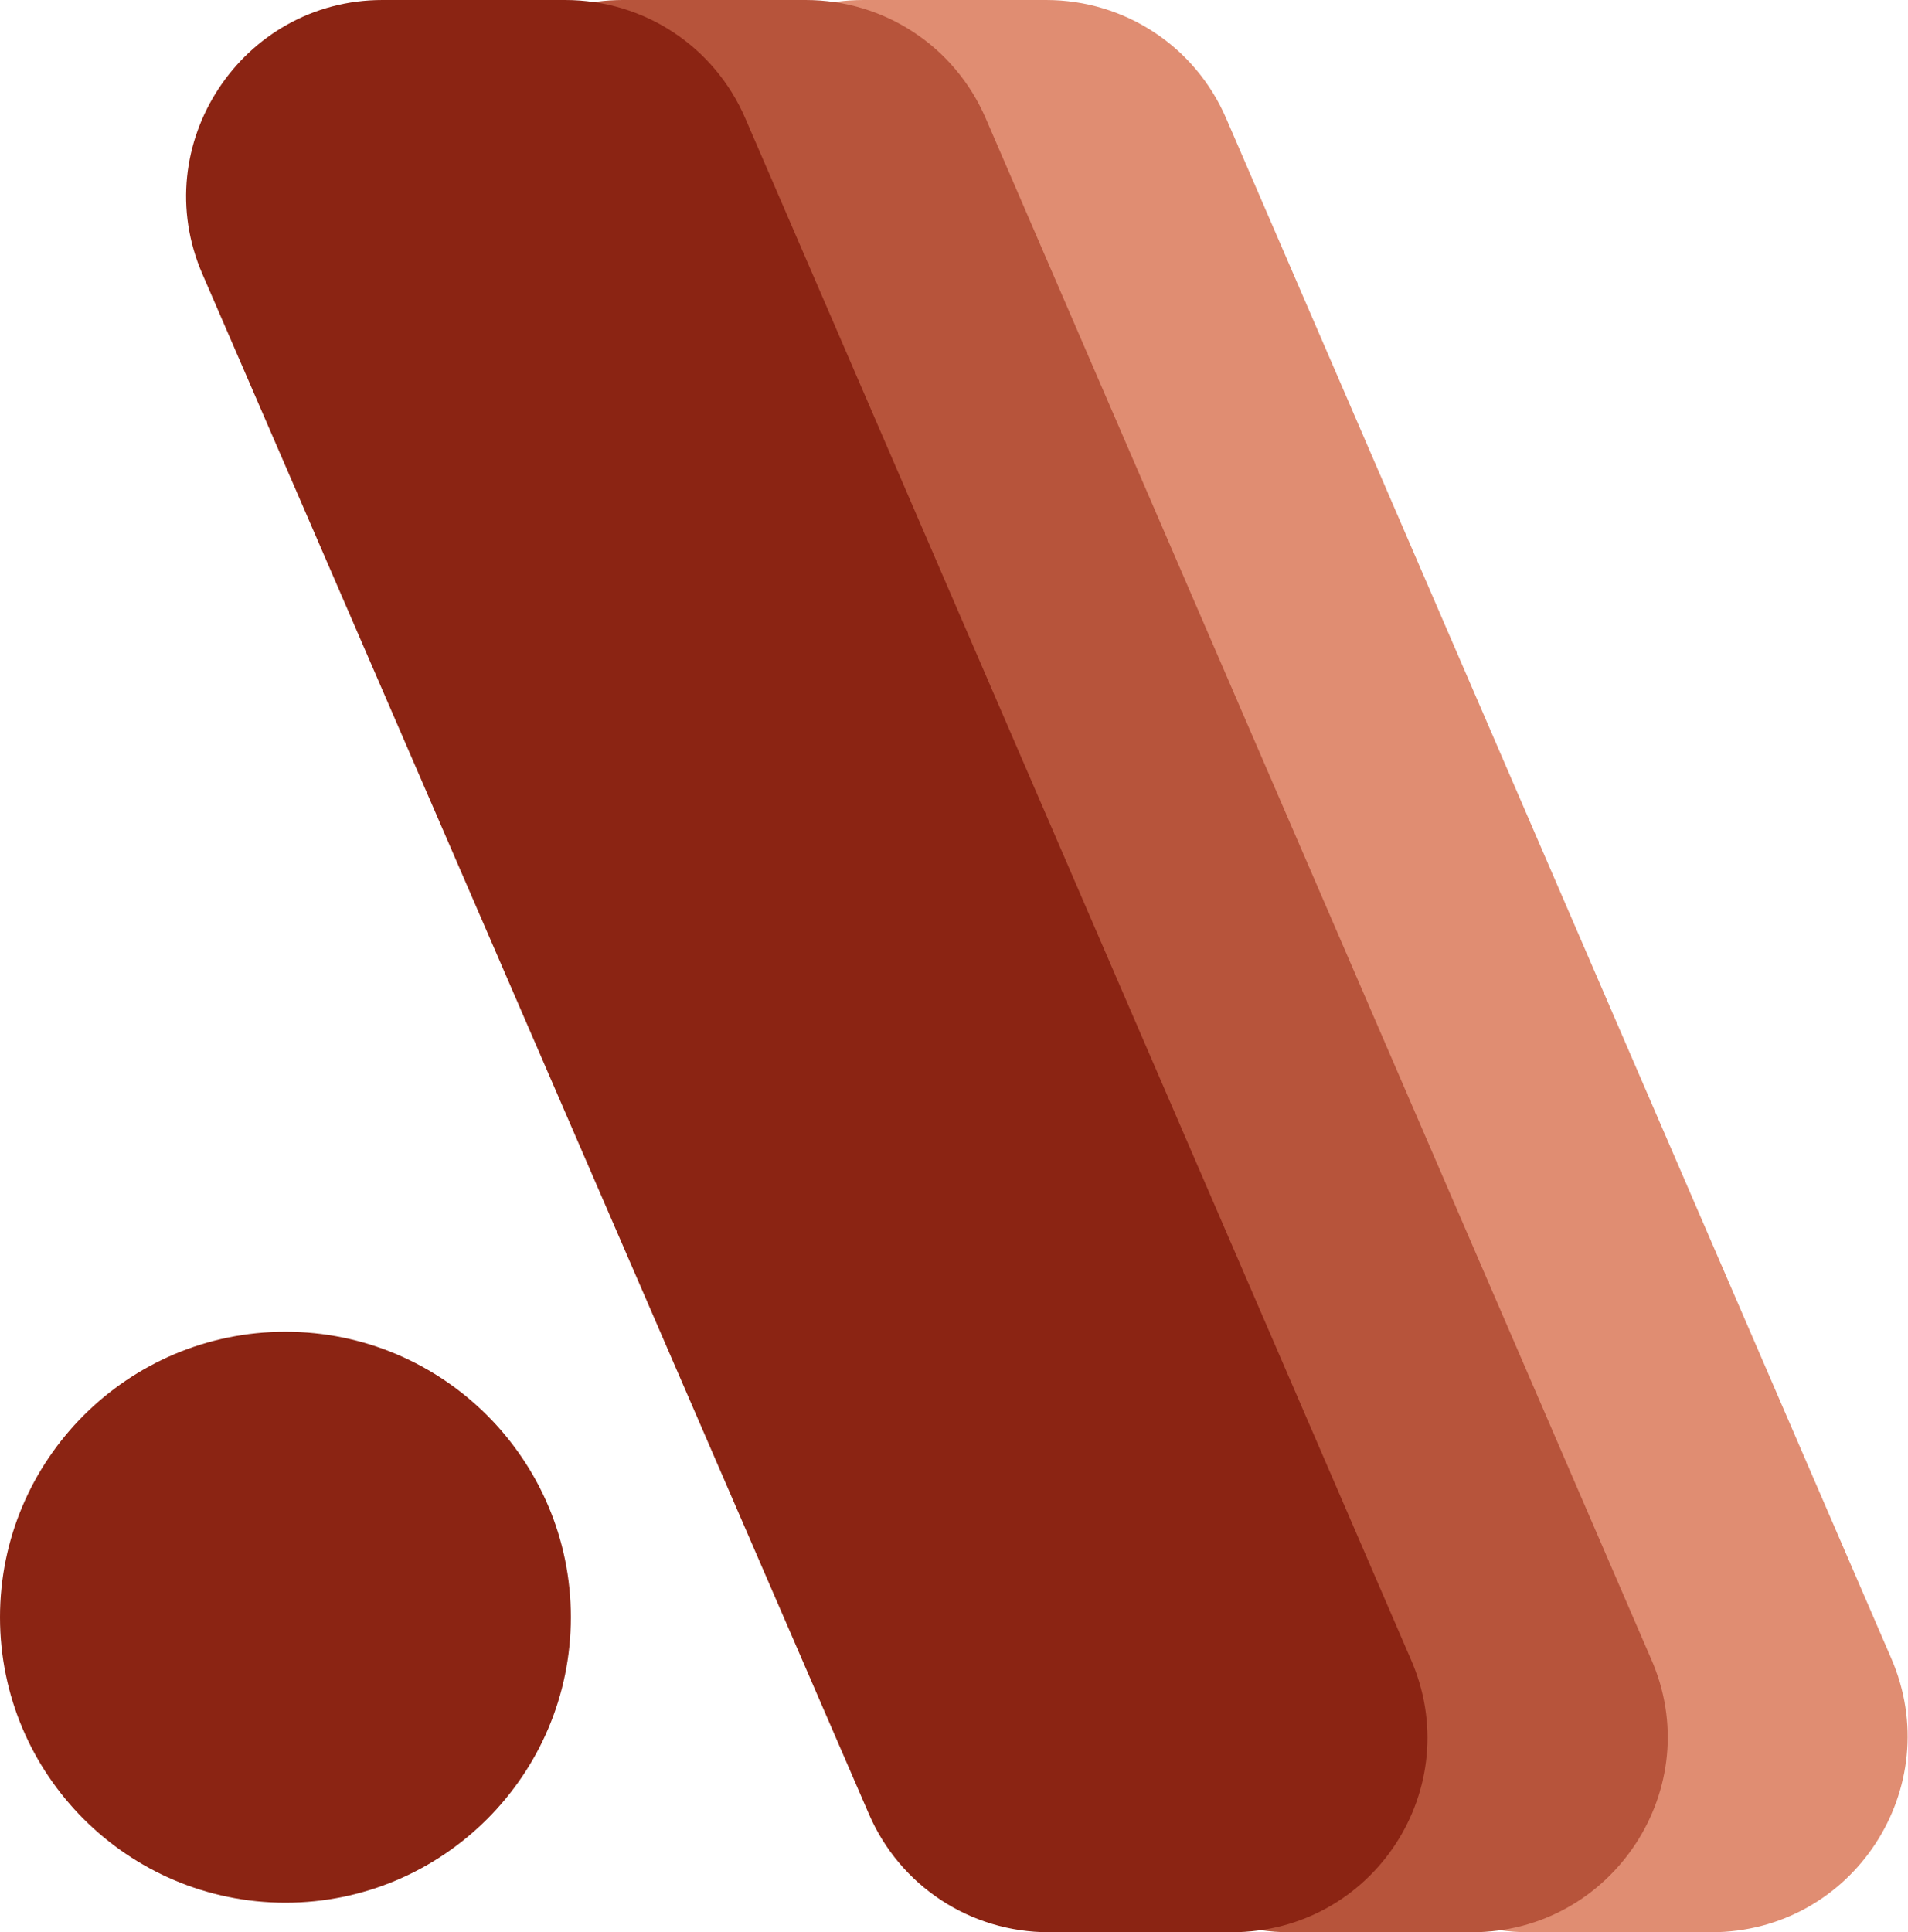
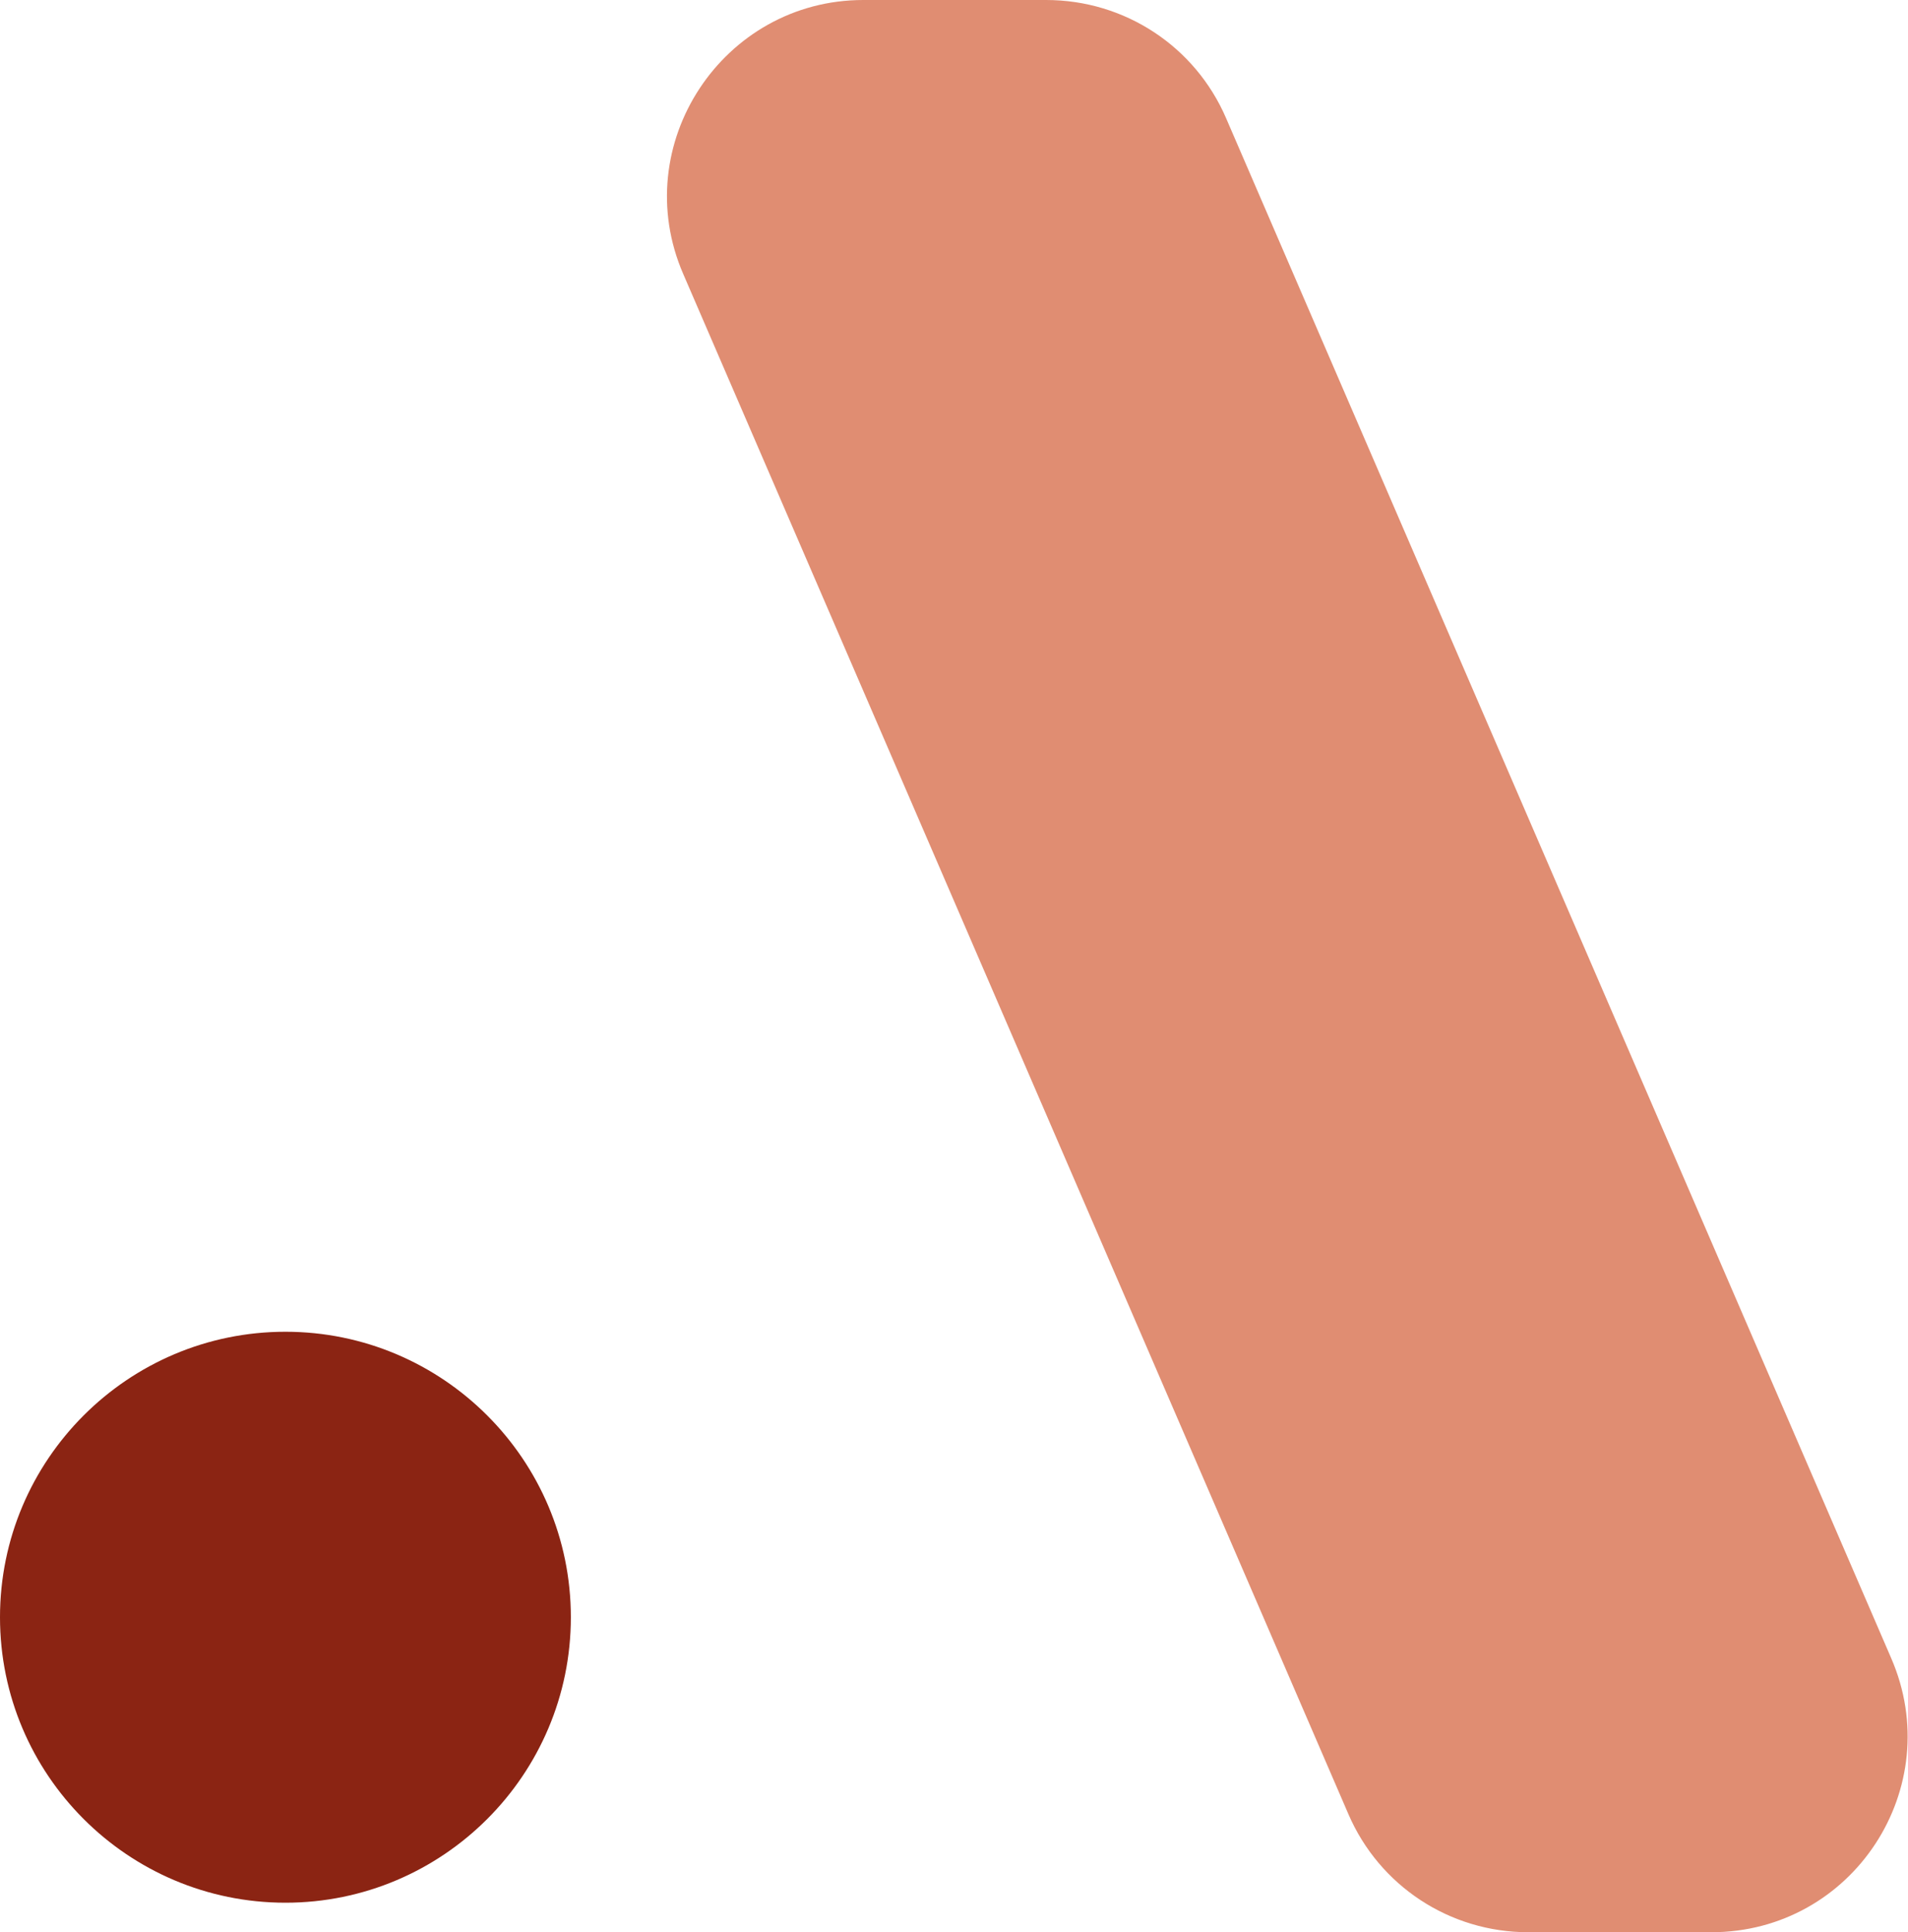
<svg xmlns="http://www.w3.org/2000/svg" version="1.1" id="Camada_1" x="0px" y="0px" width="135.7px" height="137.4px" viewBox="0 0 135.7 137.4" style="enable-background:new 0 0 135.7 137.4;" xml:space="preserve">
  <style type="text/css">
	.Sombra{fill:none;}
	.Cantos_x0020_arredondados_x0020__x002D__x0020_2_x0020_pontos{fill:#FFFFFF;stroke:#000000;stroke-miterlimit:10;}
	.Reflexo_x0020_X_x0020_em_x0020_tempo_x0020_real{fill:none;}
	.Chanfro_x0020_suave{fill:url(#SVGID_1_);}
	.Anoitecer{fill:#FFFFFF;}
	.Foliage_GS{fill:#FFDD00;}
	.Pompadour_GS{fill-rule:evenodd;clip-rule:evenodd;fill:#51AEE2;}
	.st0{fill:#E08D72;}
	.st1{fill:#B7543B;}
	.st2{fill:#8B2413;}
</style>
  <linearGradient id="SVGID_1_" gradientUnits="userSpaceOnUse" x1="-228.374" y1="-352.649" x2="-227.667" y2="-351.942">
    <stop offset="0" style="stop-color:#E6E6EB" />
    <stop offset="0.174" style="stop-color:#E2E2E6" />
    <stop offset="0.352" style="stop-color:#D5D4D8" />
    <stop offset="0.532" style="stop-color:#C0BFC2" />
    <stop offset="0.714" style="stop-color:#A4A2A4" />
    <stop offset="0.895" style="stop-color:#828282" />
    <stop offset="1" style="stop-color:#6B6E6E" />
  </linearGradient>
  <g>
    <path class="st0" d="M121.7,137.4h-13c-5.6,0-10.6-3.3-12.8-8.4L48.6,19.5C44.6,10.3,51.4,0,61.4,0h13C80,0,85,3.3,87.2,8.4   l47.3,109.5C138.5,127.1,131.8,137.4,121.7,137.4z" />
  </g>
  <g>
-     <path class="st1" d="M104.7,137.4h-13c-5.6,0-10.6-3.3-12.8-8.4L31.5,19.5C27.5,10.3,34.3,0,44.3,0h13c5.6,0,10.6,3.3,12.8,8.4   l47.3,109.5C121.5,127.1,114.7,137.4,104.7,137.4z" />
-   </g>
+     </g>
  <g>
    <path class="st2" d="M0,115c0-11.2,9.1-20.3,20.3-20.3s20.3,9.1,20.3,20.3s-9.1,20.3-20.3,20.3S0,126.2,0,115" />
  </g>
  <g>
-     <path class="st2" d="M87.6,137.4h-13c-5.6,0-10.6-3.3-12.8-8.4L14.4,19.5C10.4,10.3,17.2,0,27.2,0h13C45.8,0,50.8,3.3,53,8.4   l47.3,109.5C104.4,127.1,97.7,137.4,87.6,137.4z" />
-   </g>
+     </g>
</svg>